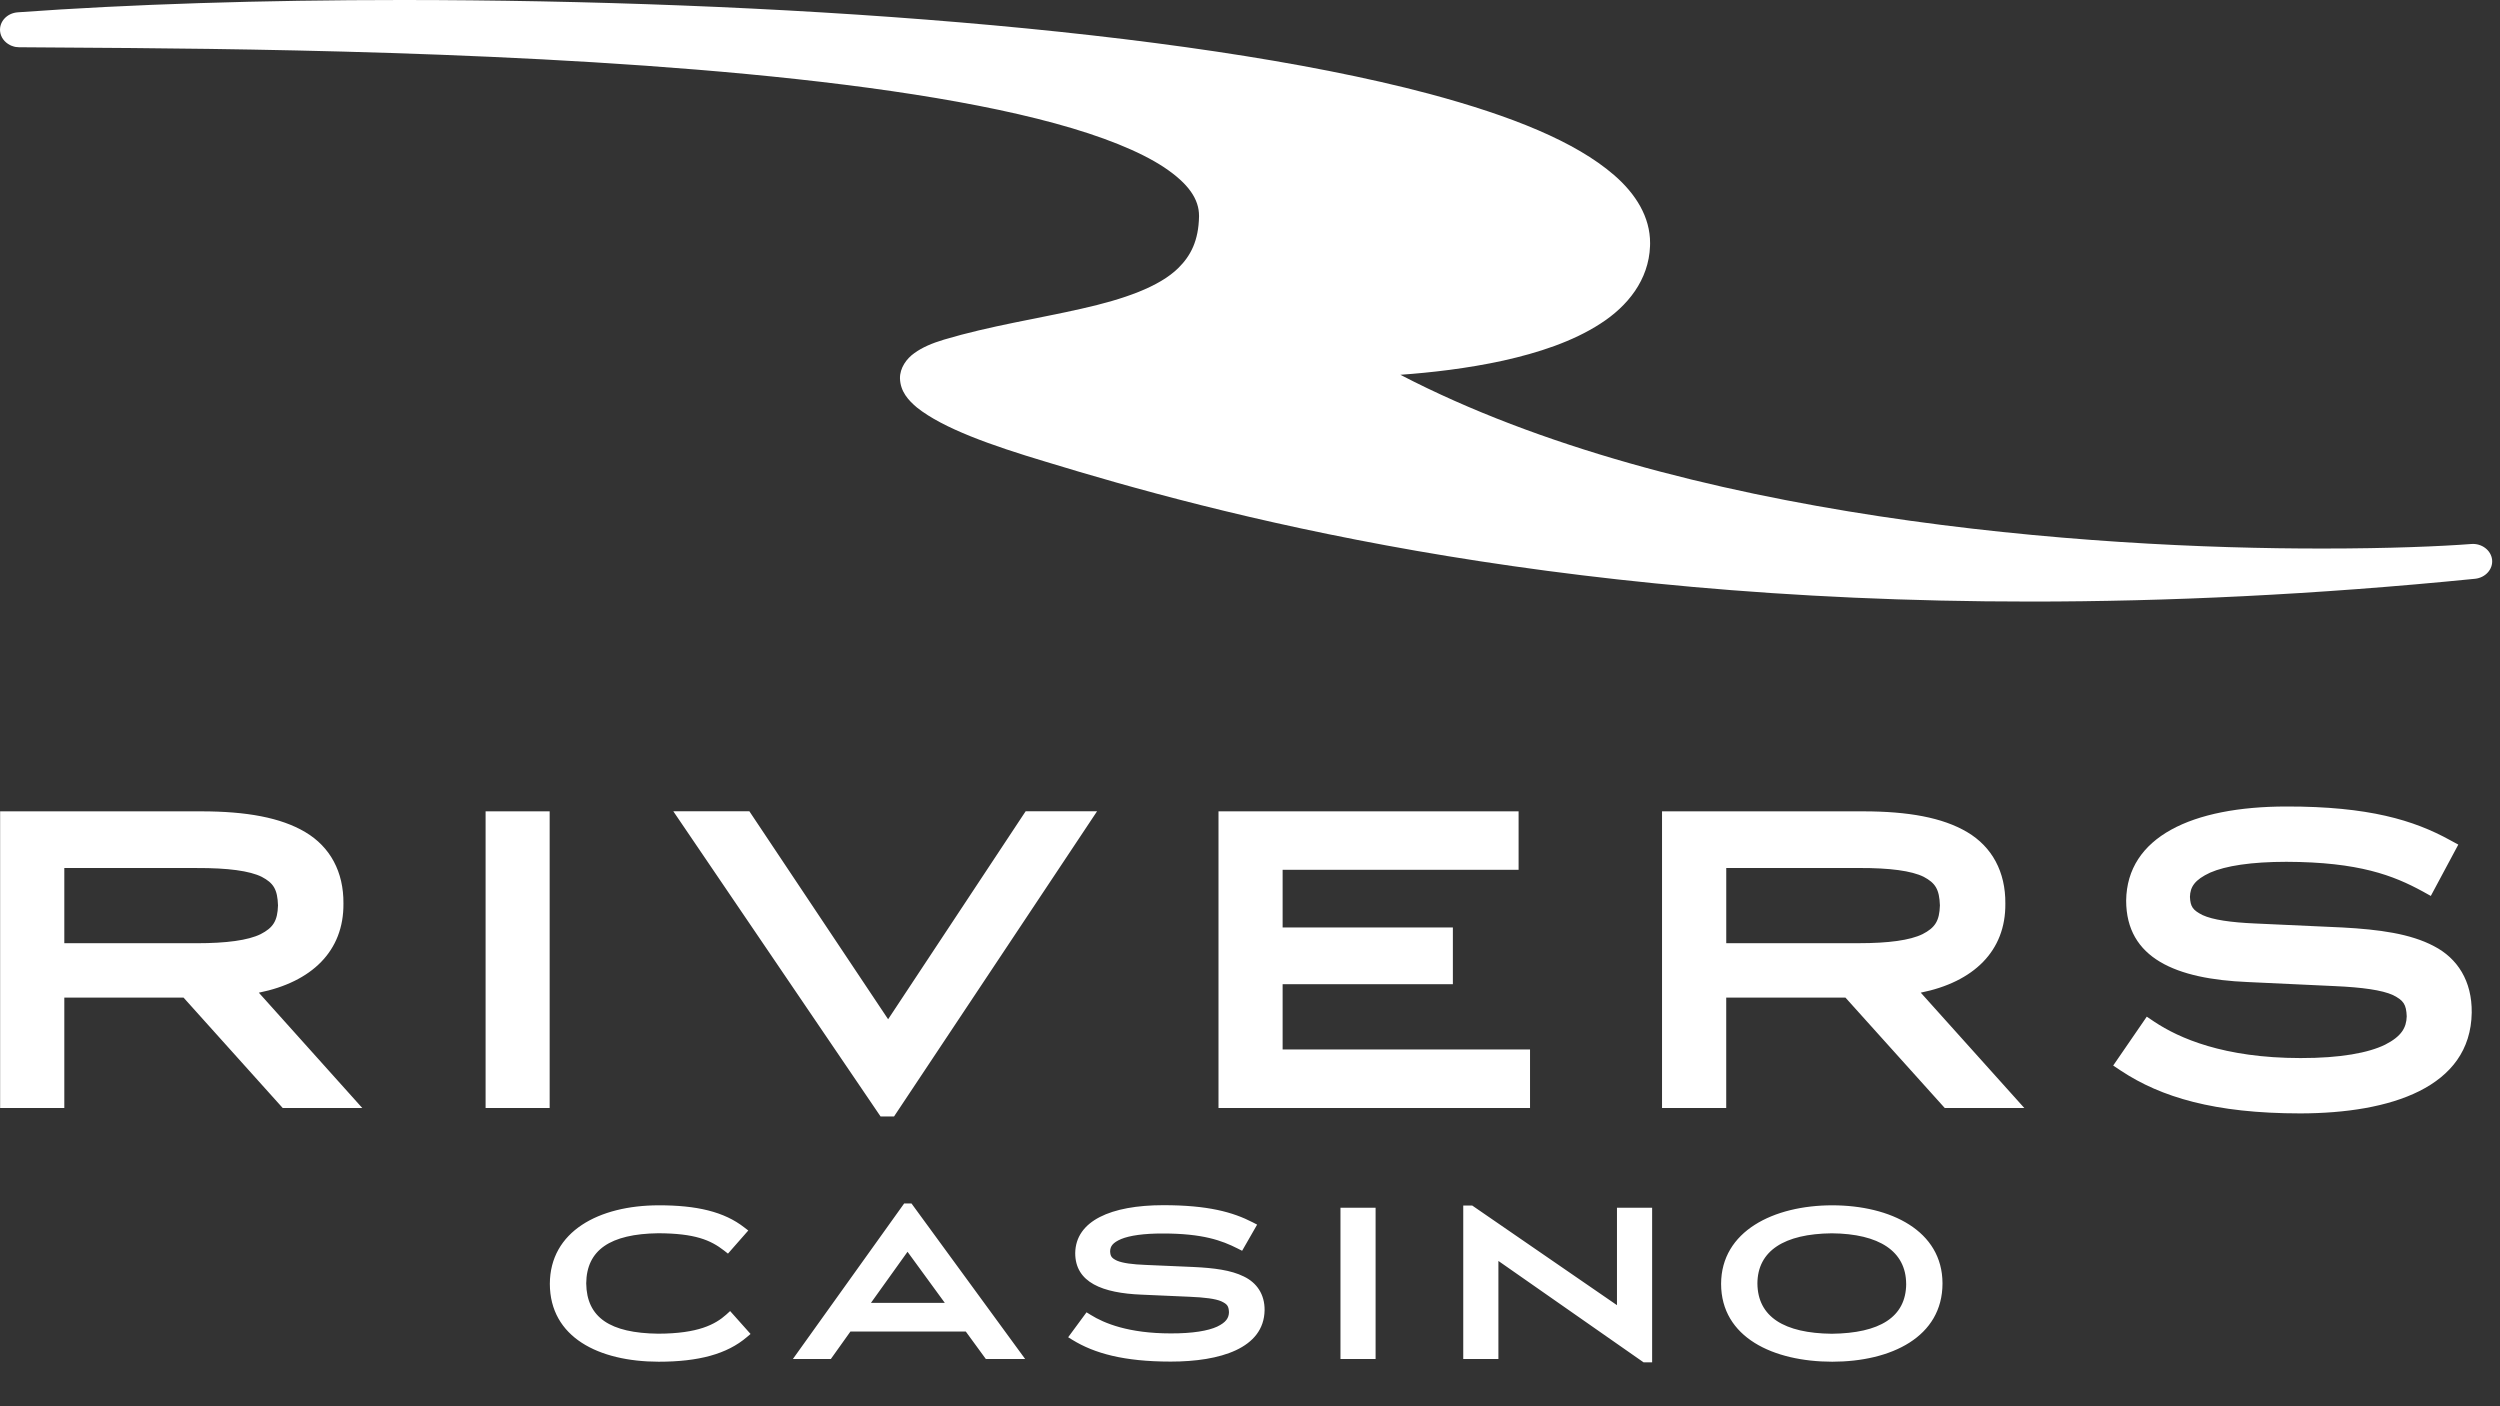
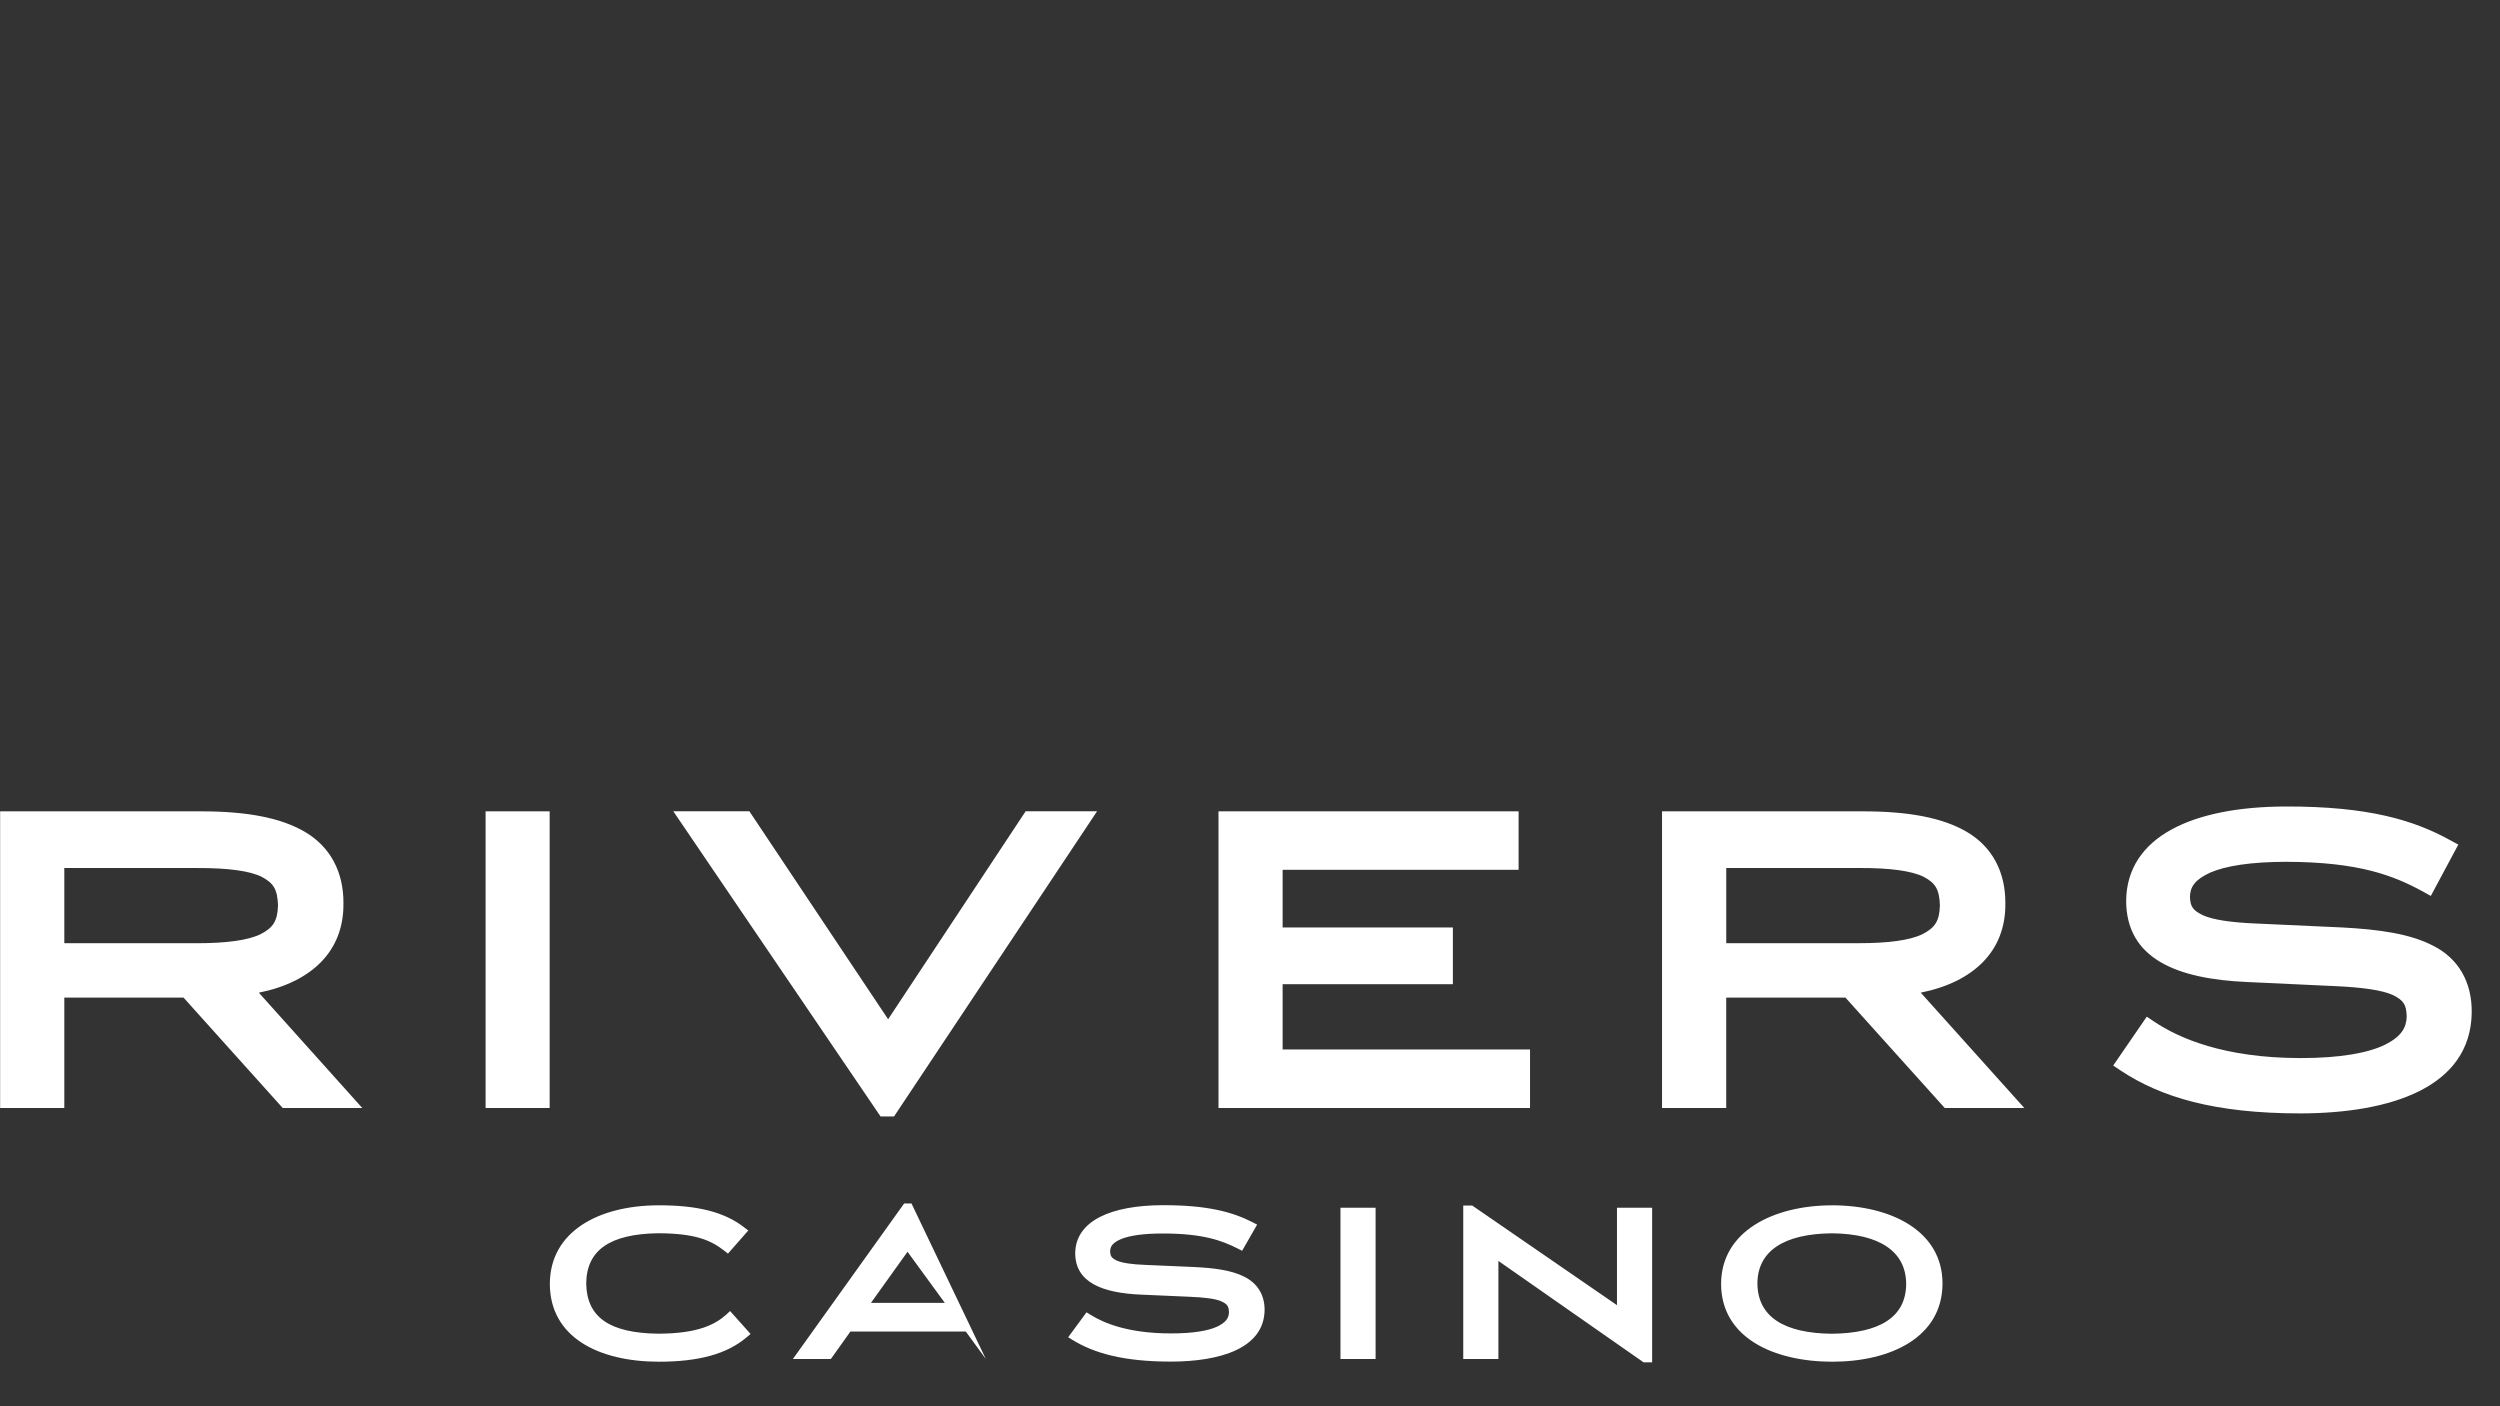
<svg xmlns="http://www.w3.org/2000/svg" width="80" height="45" viewBox="0 0 80 45">
  <rect x="0" y="0" width="80" height="45" fill="#333333" stroke="none" />
  <g fill="none" fill-rule="evenodd">
    <g fill="#FFF" fill-rule="nonzero">
      <g>
        <g>
-           <path d="M5.822 3.568c-.352.313-.895.607-2.176.61-1.539-.018-2.29-.515-2.304-1.61.011-1.067.765-1.583 2.304-1.604 1.18.004 1.676.22 2.105.552l.127.1.65-.74L6.403.78C5.755.273 4.876.068 3.66.07 1.746.072.182.905.178 2.584.182 4.29 1.734 5.071 3.66 5.075c1.279 0 2.187-.244 2.824-.789l.117-.099-.654-.733-.125.114zM11.604.011h-.088l-3.56 4.976h1.215l.625-.877h3.693l.64.877h1.258L11.75.01h-.147zm1.213 3.18h-2.363l1.17-1.634 1.193 1.635zM22.384 2.347c-.41-.204-.957-.272-1.603-.303l-1.523-.066c-.44-.016-.752-.06-.928-.135-.174-.083-.215-.138-.223-.3.004-.162.082-.278.356-.395.27-.11.716-.178 1.335-.176 1.274 0 1.881.223 2.389.48l.144.073.48-.837-.142-.074c-.634-.326-1.433-.55-2.87-.548-1.66.002-2.795.497-2.809 1.533 0 .944.875 1.28 2.127 1.33l1.525.067c.488.02.836.064 1.023.146.19.09.235.15.245.347-.004.185-.092.326-.38.464-.288.132-.777.218-1.483.216-1.348 0-2.131-.324-2.56-.592l-.135-.083-.588.798.14.086c.697.427 1.635.693 3.143.693 1.577 0 2.982-.422 3.003-1.643.006-.511-.252-.883-.666-1.081zM25.478.302L25.478 4.987 26.602 4.987 26.602.148 25.478.148zM34.326 3.265L29.694.077 29.641.077 29.571.077 29.407.077 29.407 4.987 30.532 4.987 30.532 1.85 35.178 5.095 35.287 5.095 35.451 5.095 35.451.148 34.326.148zM41.216.07c-1.875.001-3.554.825-3.558 2.513.002 1.716 1.671 2.49 3.558 2.492 1.886-.002 3.527-.792 3.527-2.507C44.74.882 43.083.071 41.216.07zm2.365 2.513c-.006 1.07-.854 1.58-2.38 1.597-1.524-.016-2.373-.54-2.381-1.611.006-1.042.857-1.588 2.38-1.603 1.518.013 2.375.574 2.38 1.617z" transform="translate(-29 -48) translate(29 48) translate(17.417 38.5)" />
+           <path d="M5.822 3.568c-.352.313-.895.607-2.176.61-1.539-.018-2.29-.515-2.304-1.61.011-1.067.765-1.583 2.304-1.604 1.18.004 1.676.22 2.105.552l.127.1.65-.74L6.403.78C5.755.273 4.876.068 3.66.07 1.746.072.182.905.178 2.584.182 4.29 1.734 5.071 3.66 5.075c1.279 0 2.187-.244 2.824-.789l.117-.099-.654-.733-.125.114zM11.604.011h-.088l-3.56 4.976h1.215l.625-.877h3.693l.64.877L11.75.01h-.147zm1.213 3.18h-2.363l1.17-1.634 1.193 1.635zM22.384 2.347c-.41-.204-.957-.272-1.603-.303l-1.523-.066c-.44-.016-.752-.06-.928-.135-.174-.083-.215-.138-.223-.3.004-.162.082-.278.356-.395.27-.11.716-.178 1.335-.176 1.274 0 1.881.223 2.389.48l.144.073.48-.837-.142-.074c-.634-.326-1.433-.55-2.87-.548-1.66.002-2.795.497-2.809 1.533 0 .944.875 1.28 2.127 1.33l1.525.067c.488.02.836.064 1.023.146.19.09.235.15.245.347-.004.185-.092.326-.38.464-.288.132-.777.218-1.483.216-1.348 0-2.131-.324-2.56-.592l-.135-.083-.588.798.14.086c.697.427 1.635.693 3.143.693 1.577 0 2.982-.422 3.003-1.643.006-.511-.252-.883-.666-1.081zM25.478.302L25.478 4.987 26.602 4.987 26.602.148 25.478.148zM34.326 3.265L29.694.077 29.641.077 29.571.077 29.407.077 29.407 4.987 30.532 4.987 30.532 1.85 35.178 5.095 35.287 5.095 35.451 5.095 35.451.148 34.326.148zM41.216.07c-1.875.001-3.554.825-3.558 2.513.002 1.716 1.671 2.49 3.558 2.492 1.886-.002 3.527-.792 3.527-2.507C44.74.882 43.083.071 41.216.07zm2.365 2.513c-.006 1.07-.854 1.58-2.38 1.597-1.524-.016-2.373-.54-2.381-1.611.006-1.042.857-1.588 2.38-1.603 1.518.013 2.375.574 2.38 1.617z" transform="translate(-29 -48) translate(29 48) translate(17.417 38.5)" />
        </g>
-         <path d="M33.462 14.775c-1.743-.522-3.283-1.067-4.118-1.733-.27-.227-.533-.507-.545-.936-.004-.334.21-.63.46-.806.255-.185.56-.315.948-.432 1.467-.438 3.034-.677 4.395-.988 1.365-.305 2.49-.7 3.101-1.3.406-.4.65-.883.666-1.65v-.025c0-.522-.323-1.02-1.117-1.55-.783-.518-1.99-.998-3.487-1.406-2.993-.818-7.13-1.366-11.48-1.722C13.593 1.514 4.039 1.545.63 1.512H.61c-.073 0-.143-.012-.207-.036l-.011-.004s-.002 0-.002-.002l-.012-.002-.004-.002-.01-.004C.362 1.46.36 1.46.358 1.46l-.006-.004-.006-.002-.006-.002C.34 1.45.335 1.45.333 1.448l-.004-.002-.012-.006C.144 1.352.02 1.189.002.996-.024.687.228.418.569.394 4.145.135 8.383 0 12.872 0 24.52.002 37.835.904 45.73 3.001c2.636.707 4.68 1.528 5.919 2.6.705.609 1.156 1.351 1.154 2.178 0 .03 0 .062-.002.097-.04 1.08-.715 1.922-1.593 2.484-.882.571-1.985.93-3.102 1.179-1.16.255-2.339.386-3.294.454 8.948 4.652 22.09 5.57 29.54 5.56 2.106 0 3.764-.071 4.73-.145.334-.026.631.199.665.502.033.304-.213.577-.546.611-5.143.514-9.879.729-14.211.729-15.75.004-26.182-2.842-31.528-4.475z" transform="translate(-29 -48) translate(29 48)" />
        <g>
          <path d="M10.99 3.247C11 2.234 10.565 1.432 9.77.961 8.98.491 7.875.298 6.458.296H.004v9.492h2.054V6.256h3.815l3.173 3.532h2.546L8.283 6.099c1.688-.341 2.721-1.328 2.707-2.852zM2.058 2.11h4.244c.991-.004 1.688.09 2.074.282.377.199.503.4.52.914-.015.5-.158.715-.556.92-.403.198-1.096.29-2.038.29H2.058V2.108zM17.589.296L15.539.296 15.539.598 15.539 9.788 17.589 9.788zM28.448 10.06L28.609 10.06 35.106.294 32.821.294 32.731.429 28.42 6.949 23.98.294 21.546.294 28.178 10.06zM48.961 7.915L41.044 7.915 41.044 5.827 46.492 5.827 46.492 4.012 46.192 4.012 41.044 4.012 41.044 2.167 48.595 2.167 48.595.296 38.992.296 38.992 9.788 48.961 9.788zM62.231 9.788H64.777l-3.313-3.69c1.688-.34 2.723-1.33 2.707-2.85.01-1.014-.425-1.816-1.22-2.287-.792-.47-1.896-.663-3.313-.665h-6.453v9.492h2.054V6.256h3.815l3.177 3.532zM55.24 2.109h4.244c.993-.004 1.686.09 2.074.282.375.199.501.4.519.914-.014.5-.157.715-.555.92-.403.198-1.096.29-2.038.29h-4.244V2.108zM77.883 4.608c-.75-.397-1.745-.532-2.926-.596l-2.78-.127c-.799-.034-1.371-.12-1.692-.268-.319-.161-.392-.27-.407-.584.008-.32.153-.548.649-.777.494-.216 1.31-.345 2.438-.345 2.325.006 3.427.439 4.36.947l.261.145.88-1.643-.264-.143C77.243.578 75.793.137 73.165.141c-3.028.002-5.102.977-5.128 3.009 0 1.853 1.602 2.512 3.884 2.608l2.784.13c.891.039 1.52.128 1.87.287.34.173.424.296.44.68-.01.36-.163.64-.694.909-.528.258-1.417.429-2.706.427-2.46-.002-3.891-.64-4.673-1.16l-.245-.165-1.075 1.565.256.17c1.271.839 2.98 1.361 5.737 1.361 2.879-.006 5.444-.826 5.48-3.223.013-1.013-.455-1.742-1.212-2.131z" transform="translate(-29 -48) translate(29 48) translate(0 25.667)" />
        </g>
      </g>
    </g>
  </g>
</svg>